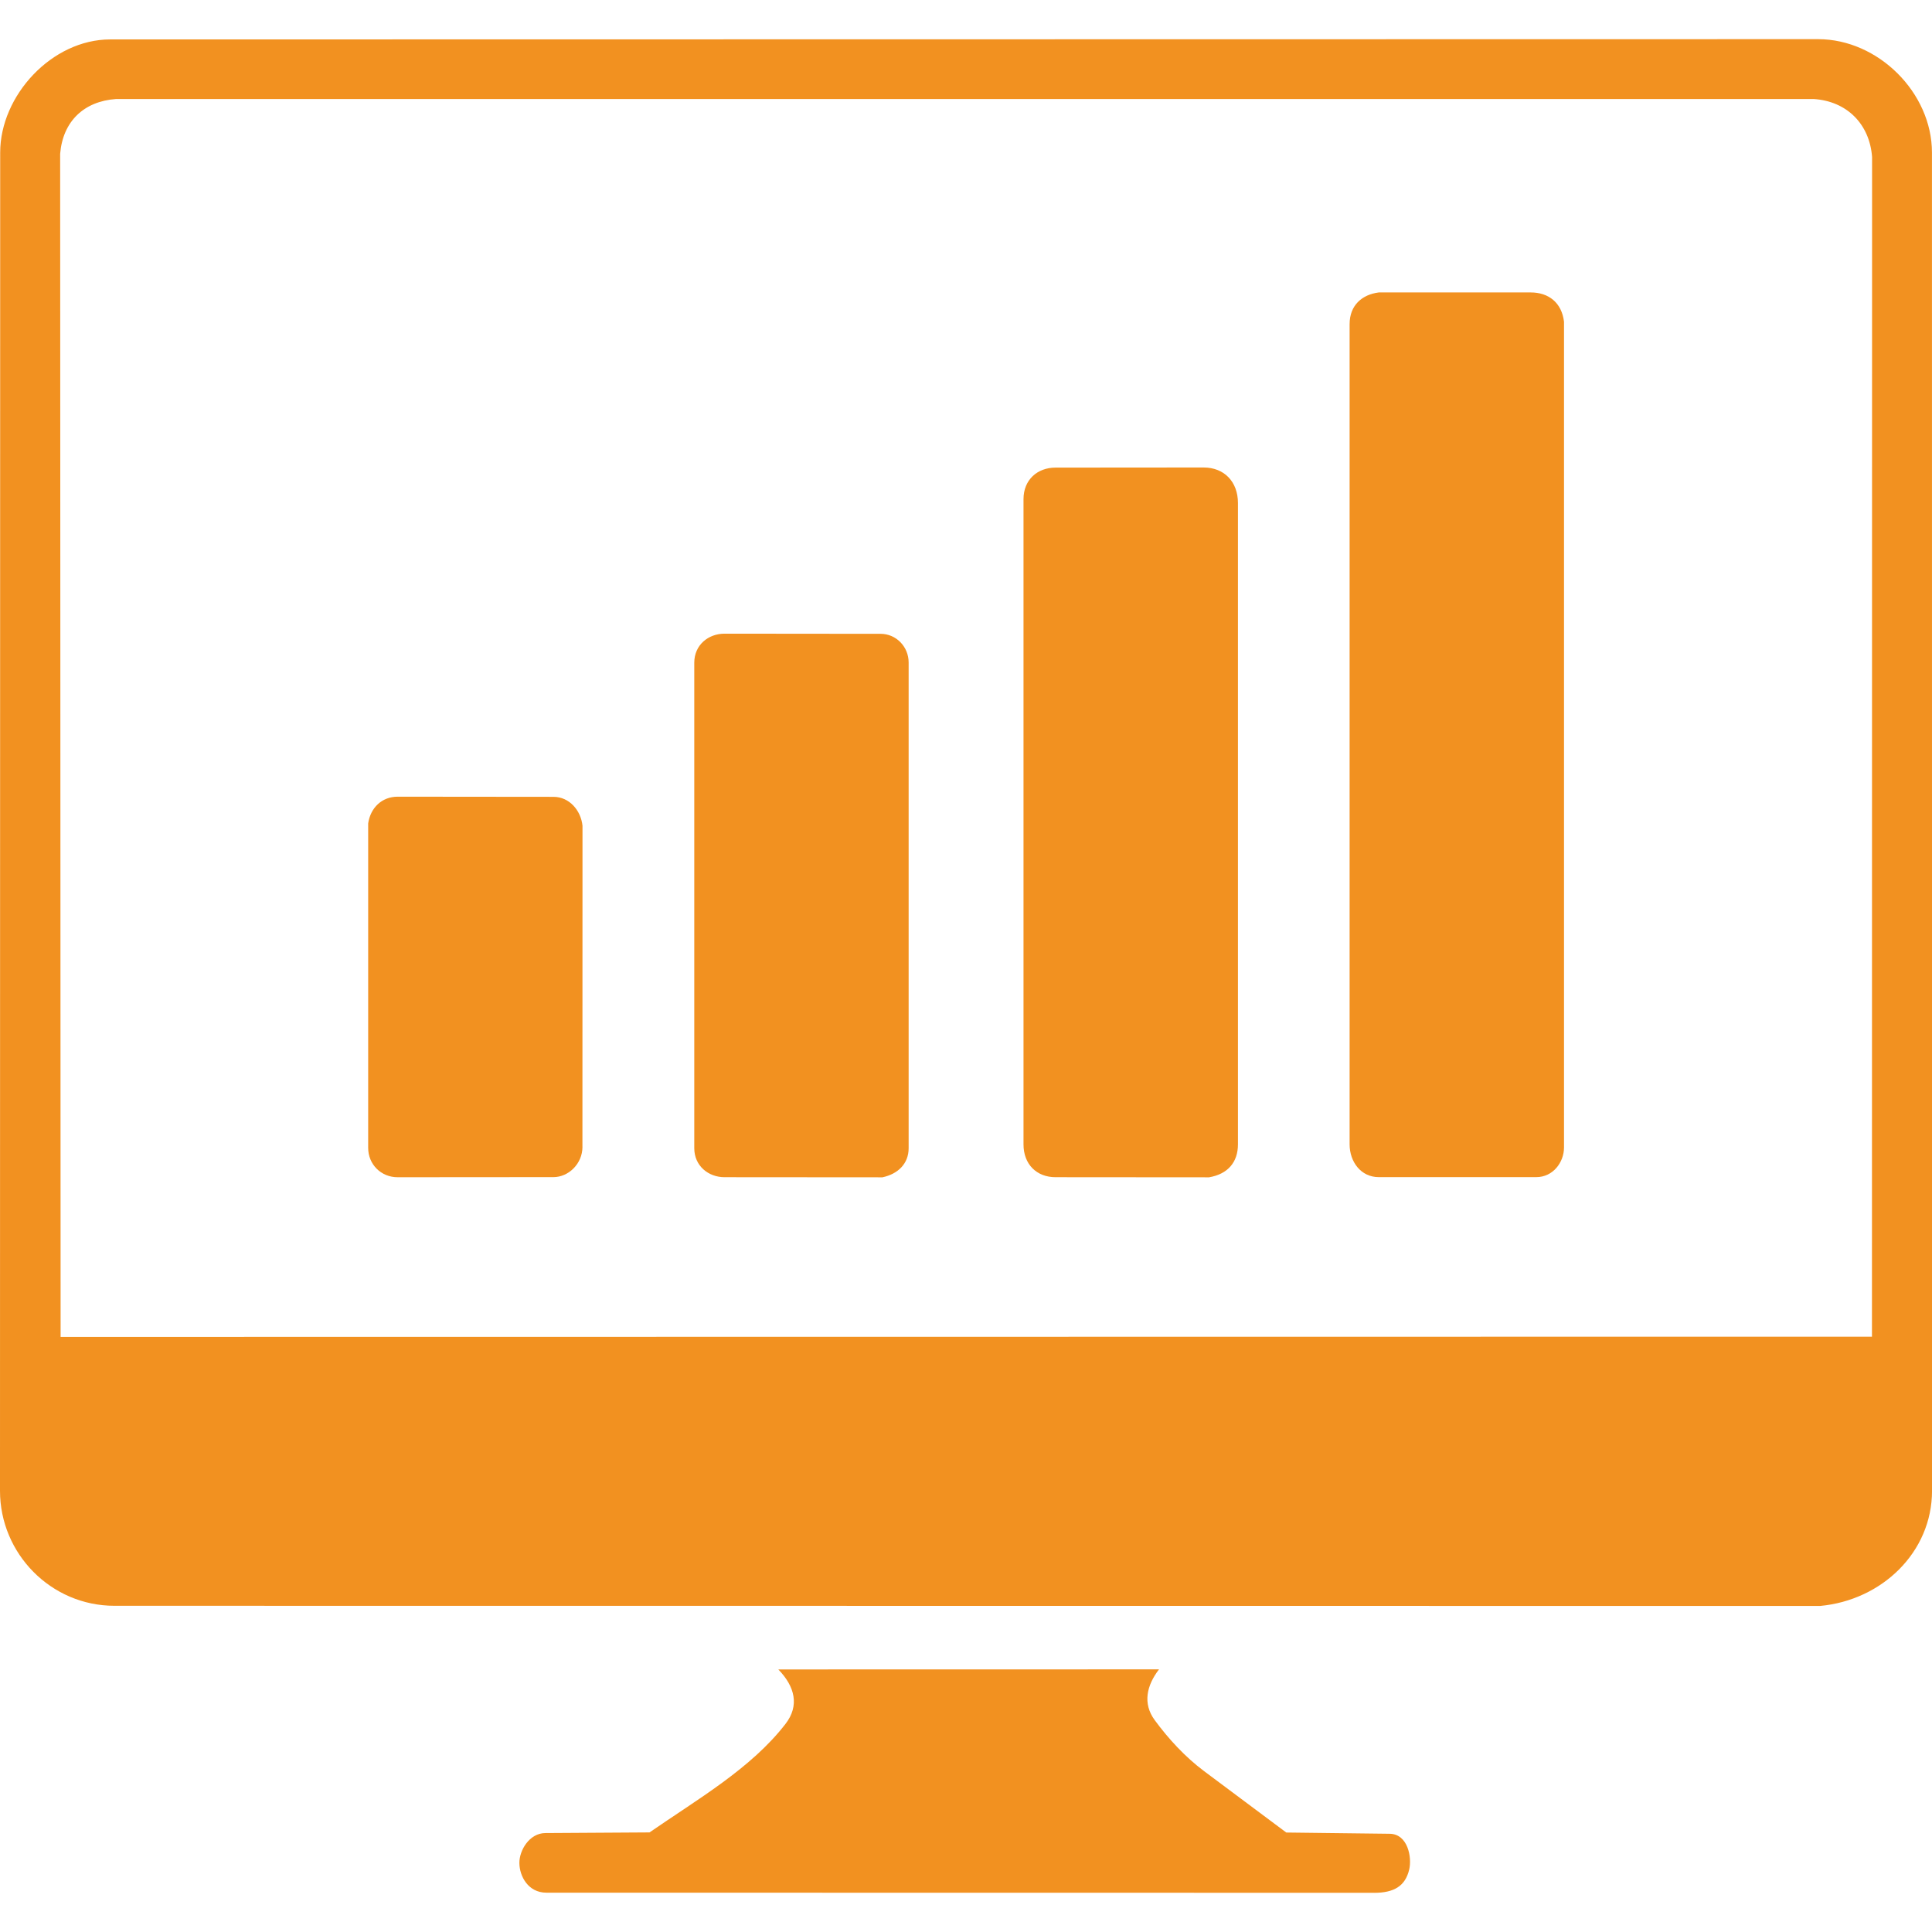
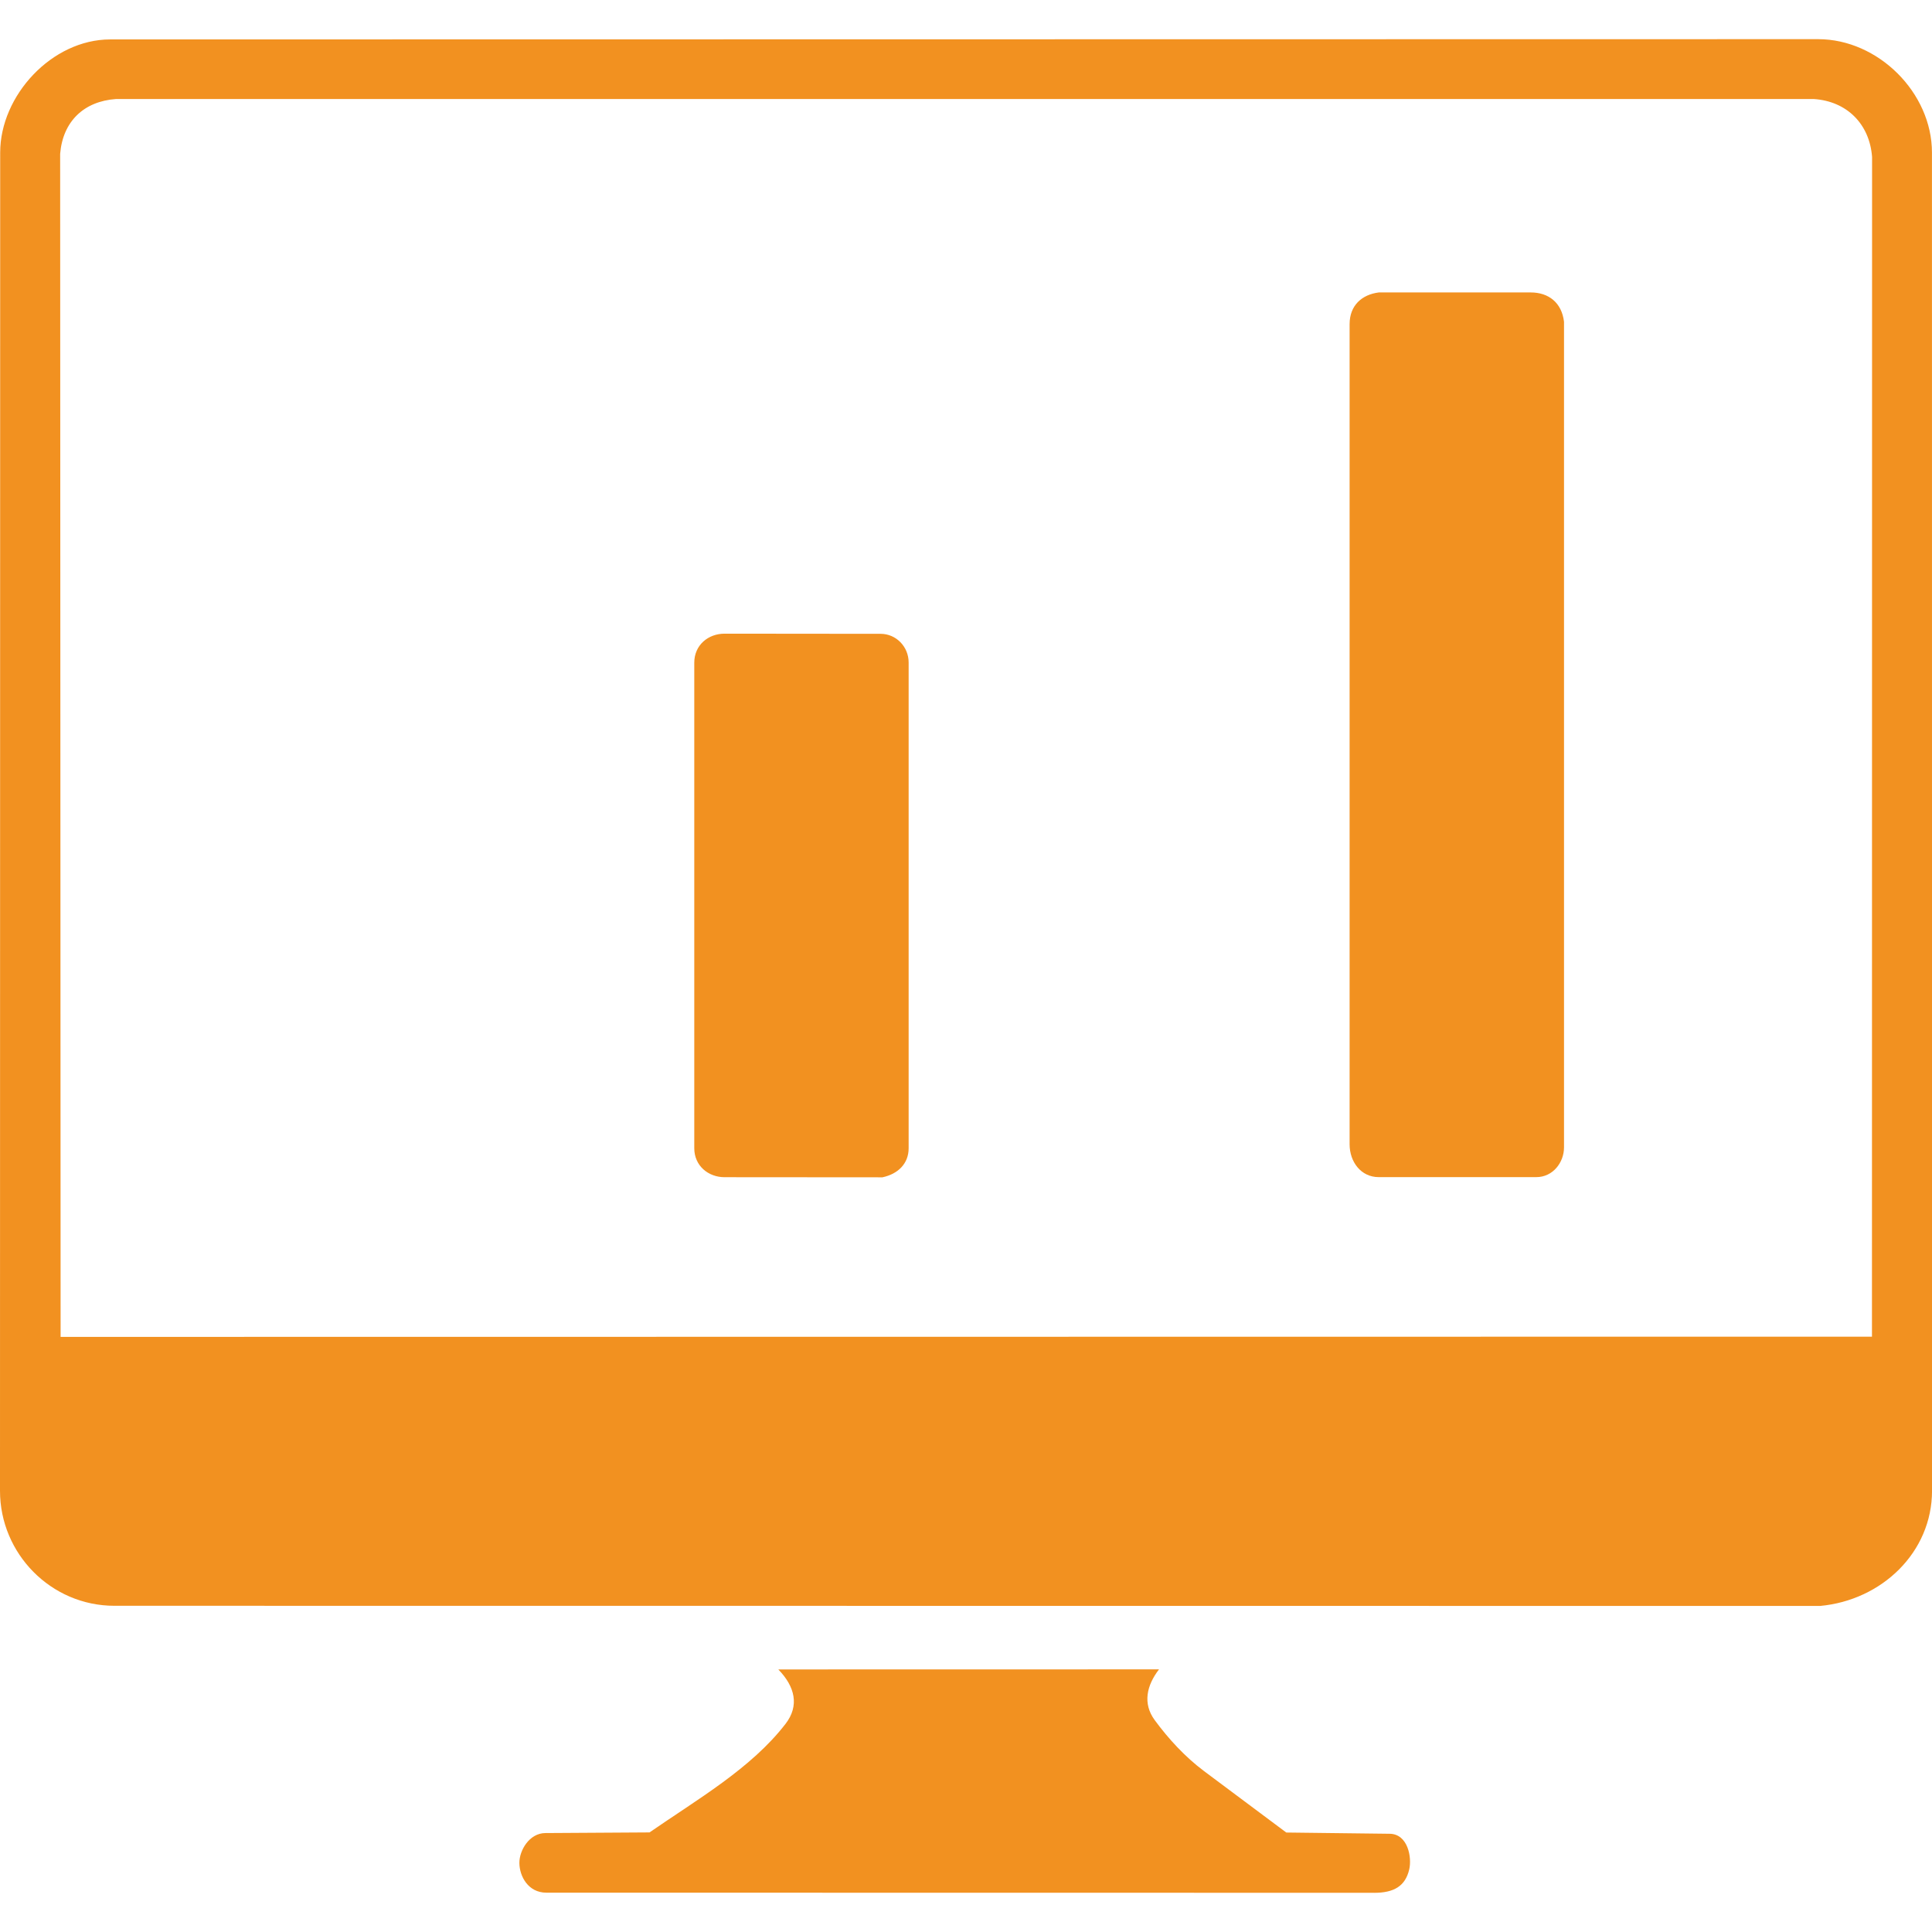
<svg xmlns="http://www.w3.org/2000/svg" id="Layer_2" width="512" height="512" viewBox="0 0 512 512">
  <defs>
    <style>.cls-1{fill:#fff;opacity:0;}.cls-2{fill:#f29120;}</style>
  </defs>
  <g id="Layer_1-2">
-     <rect class="cls-1" x="0" width="512" height="512" />
    <path class="cls-2" d="M482.36,425.59l-452.05-.04C13.53,425.55,0,411.75,0,395.09L.05,40.41c0-15.08,13.69-29.95,29.14-29.96l452.65-.07c15.85,0,30.15,14.14,30.15,30.06l.02,354.61c0,16.35-13.33,29.03-29.64,30.54ZM496.09,354.23l.03-312.63c-.65-8.71-6.67-14.8-15.49-15.36H30.75c-8.56.6-14.1,5.97-14.81,14.52l.12,313.53,480.03-.06Z" />
    <path class="cls-2" d="M364.15,501.61l-219.35-.03c-4.83,0-7.13-4.35-7.16-7.86-.03-3.33,2.63-7.91,6.88-7.94l27.61-.17c12.56-8.7,26.94-16.93,36.07-28.8,3.68-4.79,2.49-9.84-1.94-14.39l100.89-.02c-3.28,4.27-4.37,9.05-1.14,13.45,3.62,4.93,8.03,9.74,13.07,13.51l21.8,16.28,27.4.33c4.85.06,5.92,6.29,5.18,9.45-1.04,4.46-4.09,6.2-9.31,6.2Z" />
    <path class="cls-2" d="M407.14,311.95h-41.77c-4.7,0-7.71-4.05-7.71-8.7V85.9c0-5,3.31-7.85,7.74-8.4h40.23c4.8-.01,8.25,2.74,8.85,7.76v218.82c0,3.95-2.92,7.87-7.34,7.87Z" />
-     <path class="cls-2" d="M320.46,312l-40.72-.03c-5.07,0-8.5-3.46-8.5-8.69v-171c0-5.15,3.69-8.36,8.49-8.36l39.24-.03c5.46,0,9.1,3.78,9.1,9.42v169.95c0,4.76-2.71,7.88-7.61,8.73Z" />
    <path class="cls-2" d="M233.89,312l-41.88-.03c-4.28,0-8.02-3.01-8.02-7.68v-128.66c0-4.7,3.71-7.7,8.02-7.7l41.37.04c4.06,0,7.42,3.36,7.42,7.61v128.72c0,4.09-2.84,6.82-6.9,7.69Z" />
-     <path class="cls-2" d="M154.36,303.9c0,4.57-3.75,8.05-7.67,8.05l-41.31.03c-4.39,0-7.81-3.39-7.81-7.8v-85.97c.6-4.08,3.57-7.08,7.82-7.08l41.29.04c4.24,0,7.27,3.64,7.69,7.66l-.02,85.07Z" />
  </g>
</svg>